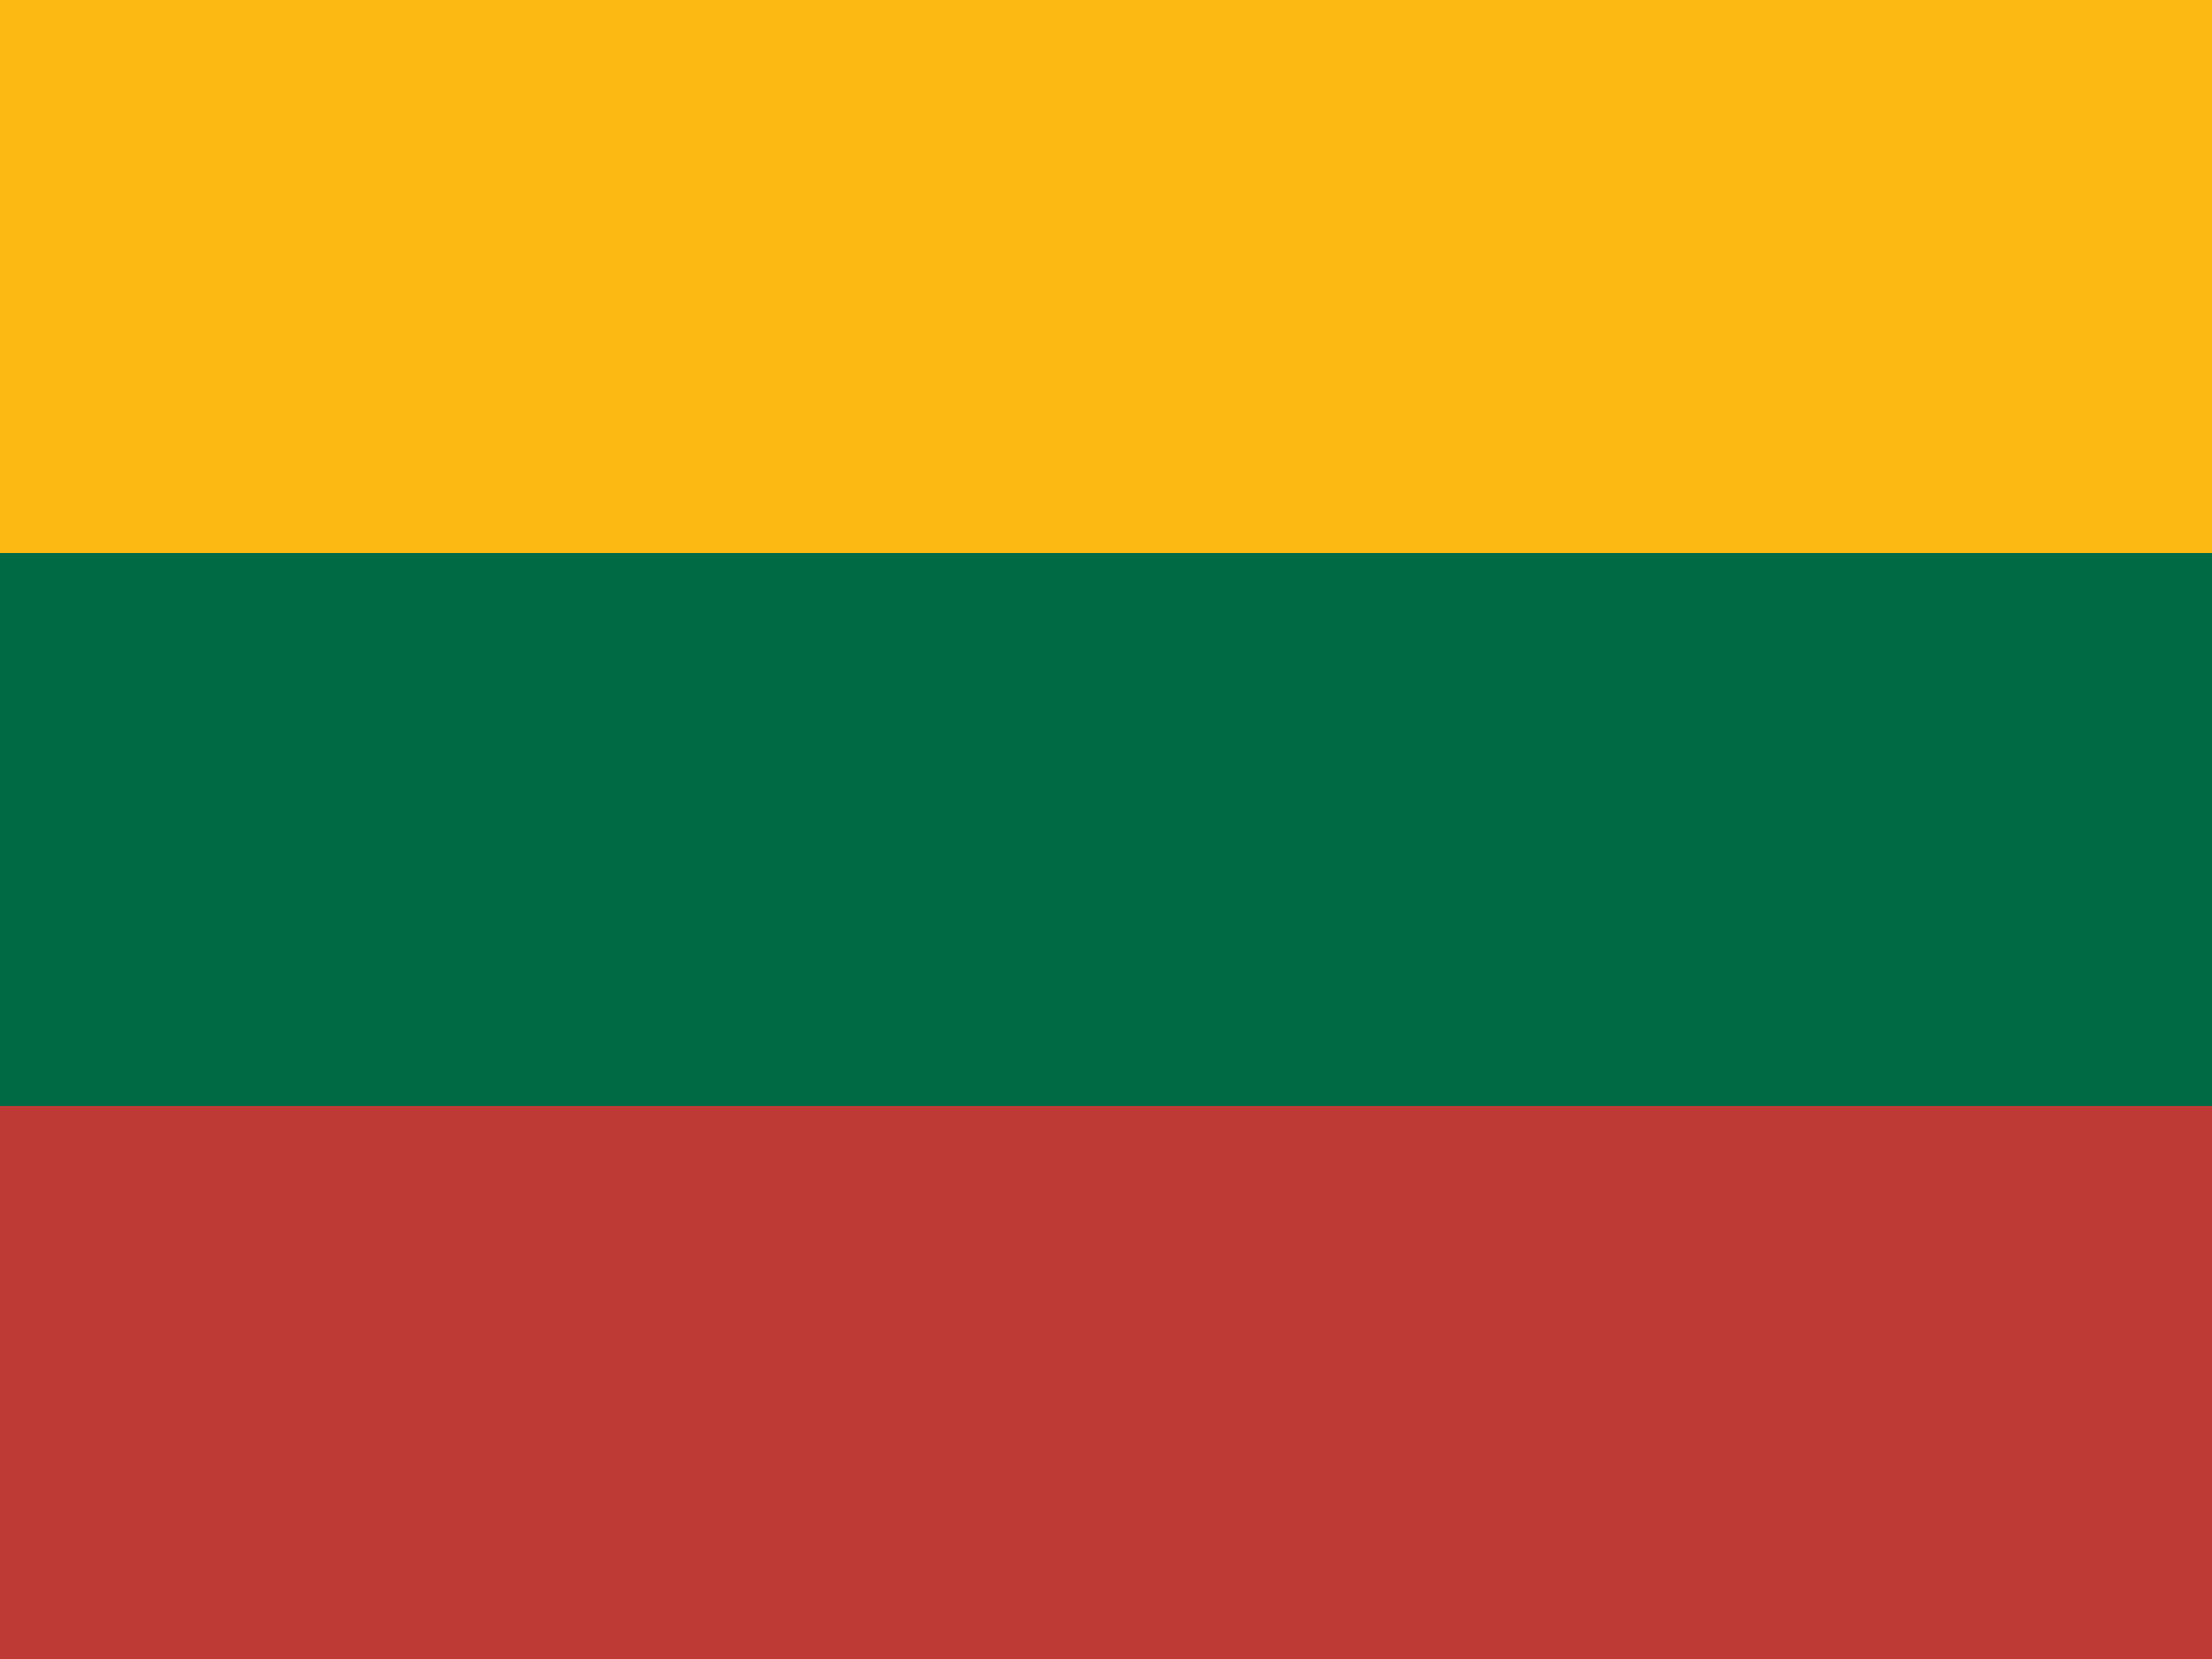
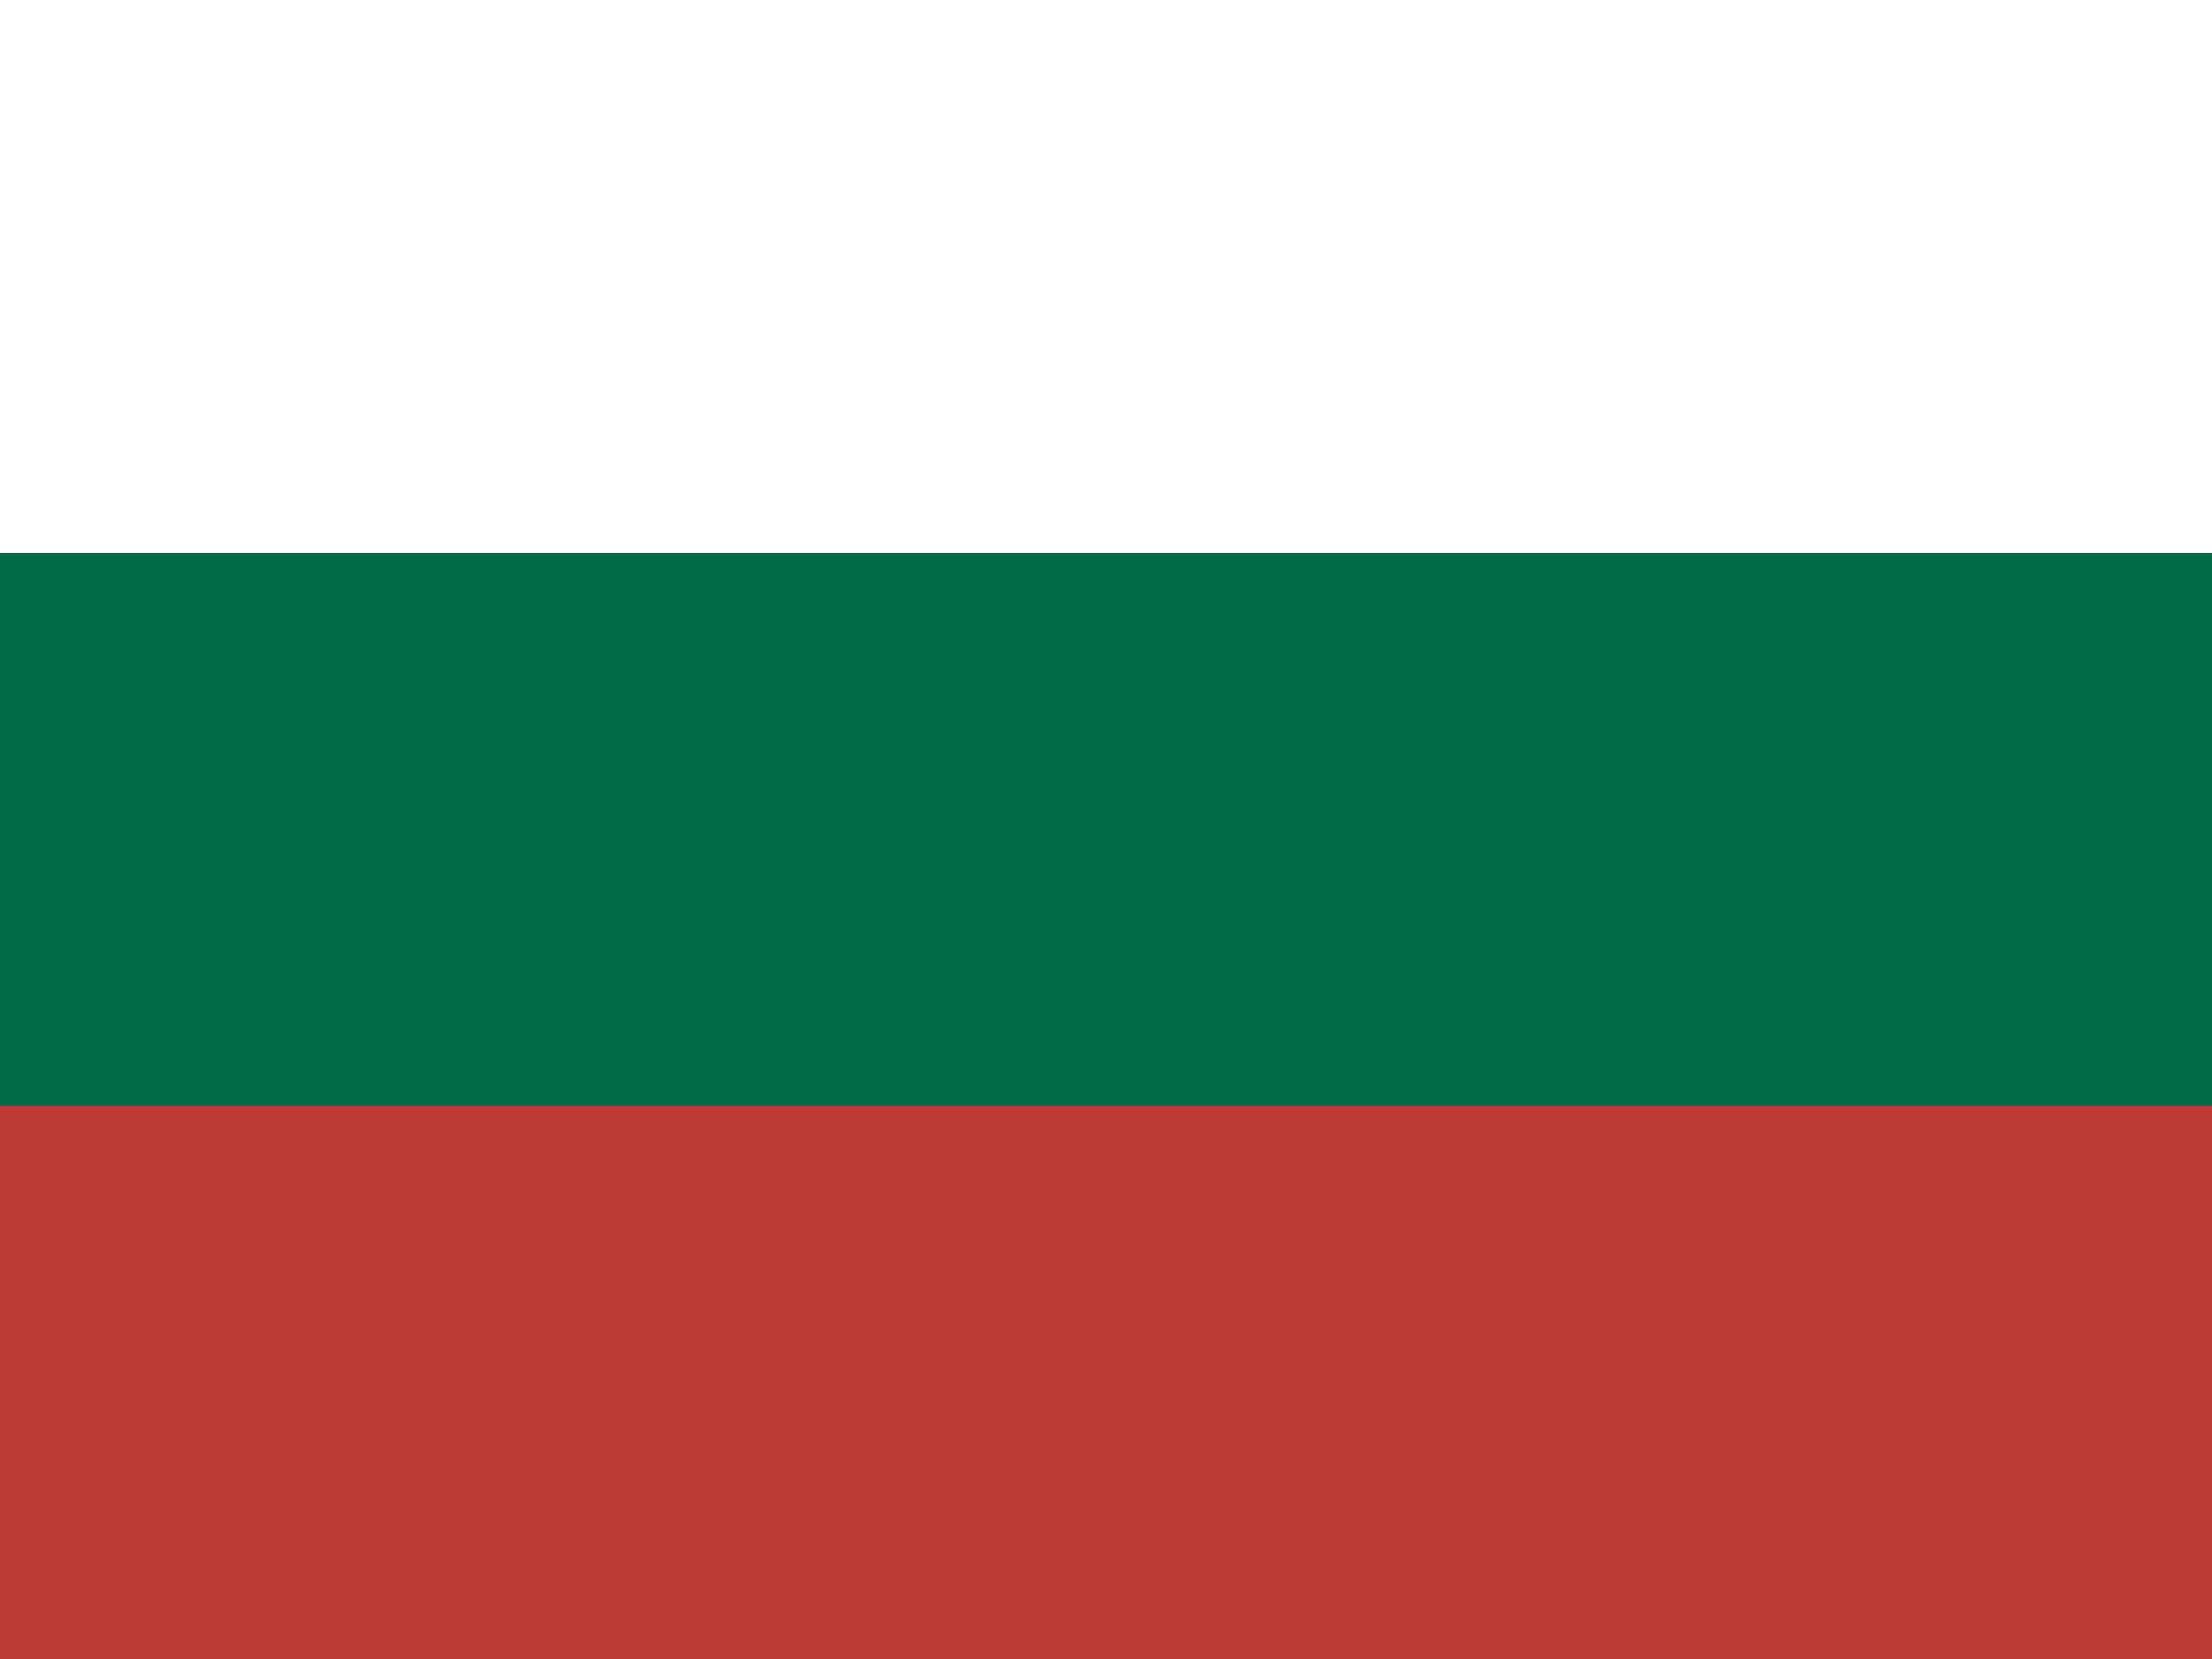
<svg xmlns="http://www.w3.org/2000/svg" width="20" height="15" viewBox="0 0 20 15">
-   <rect width="20" height="5" fill="#FDB913" />
  <rect y="5" width="20" height="5" fill="#006A44" />
  <rect y="10" width="20" height="5" fill="#BE3A34" />
</svg>